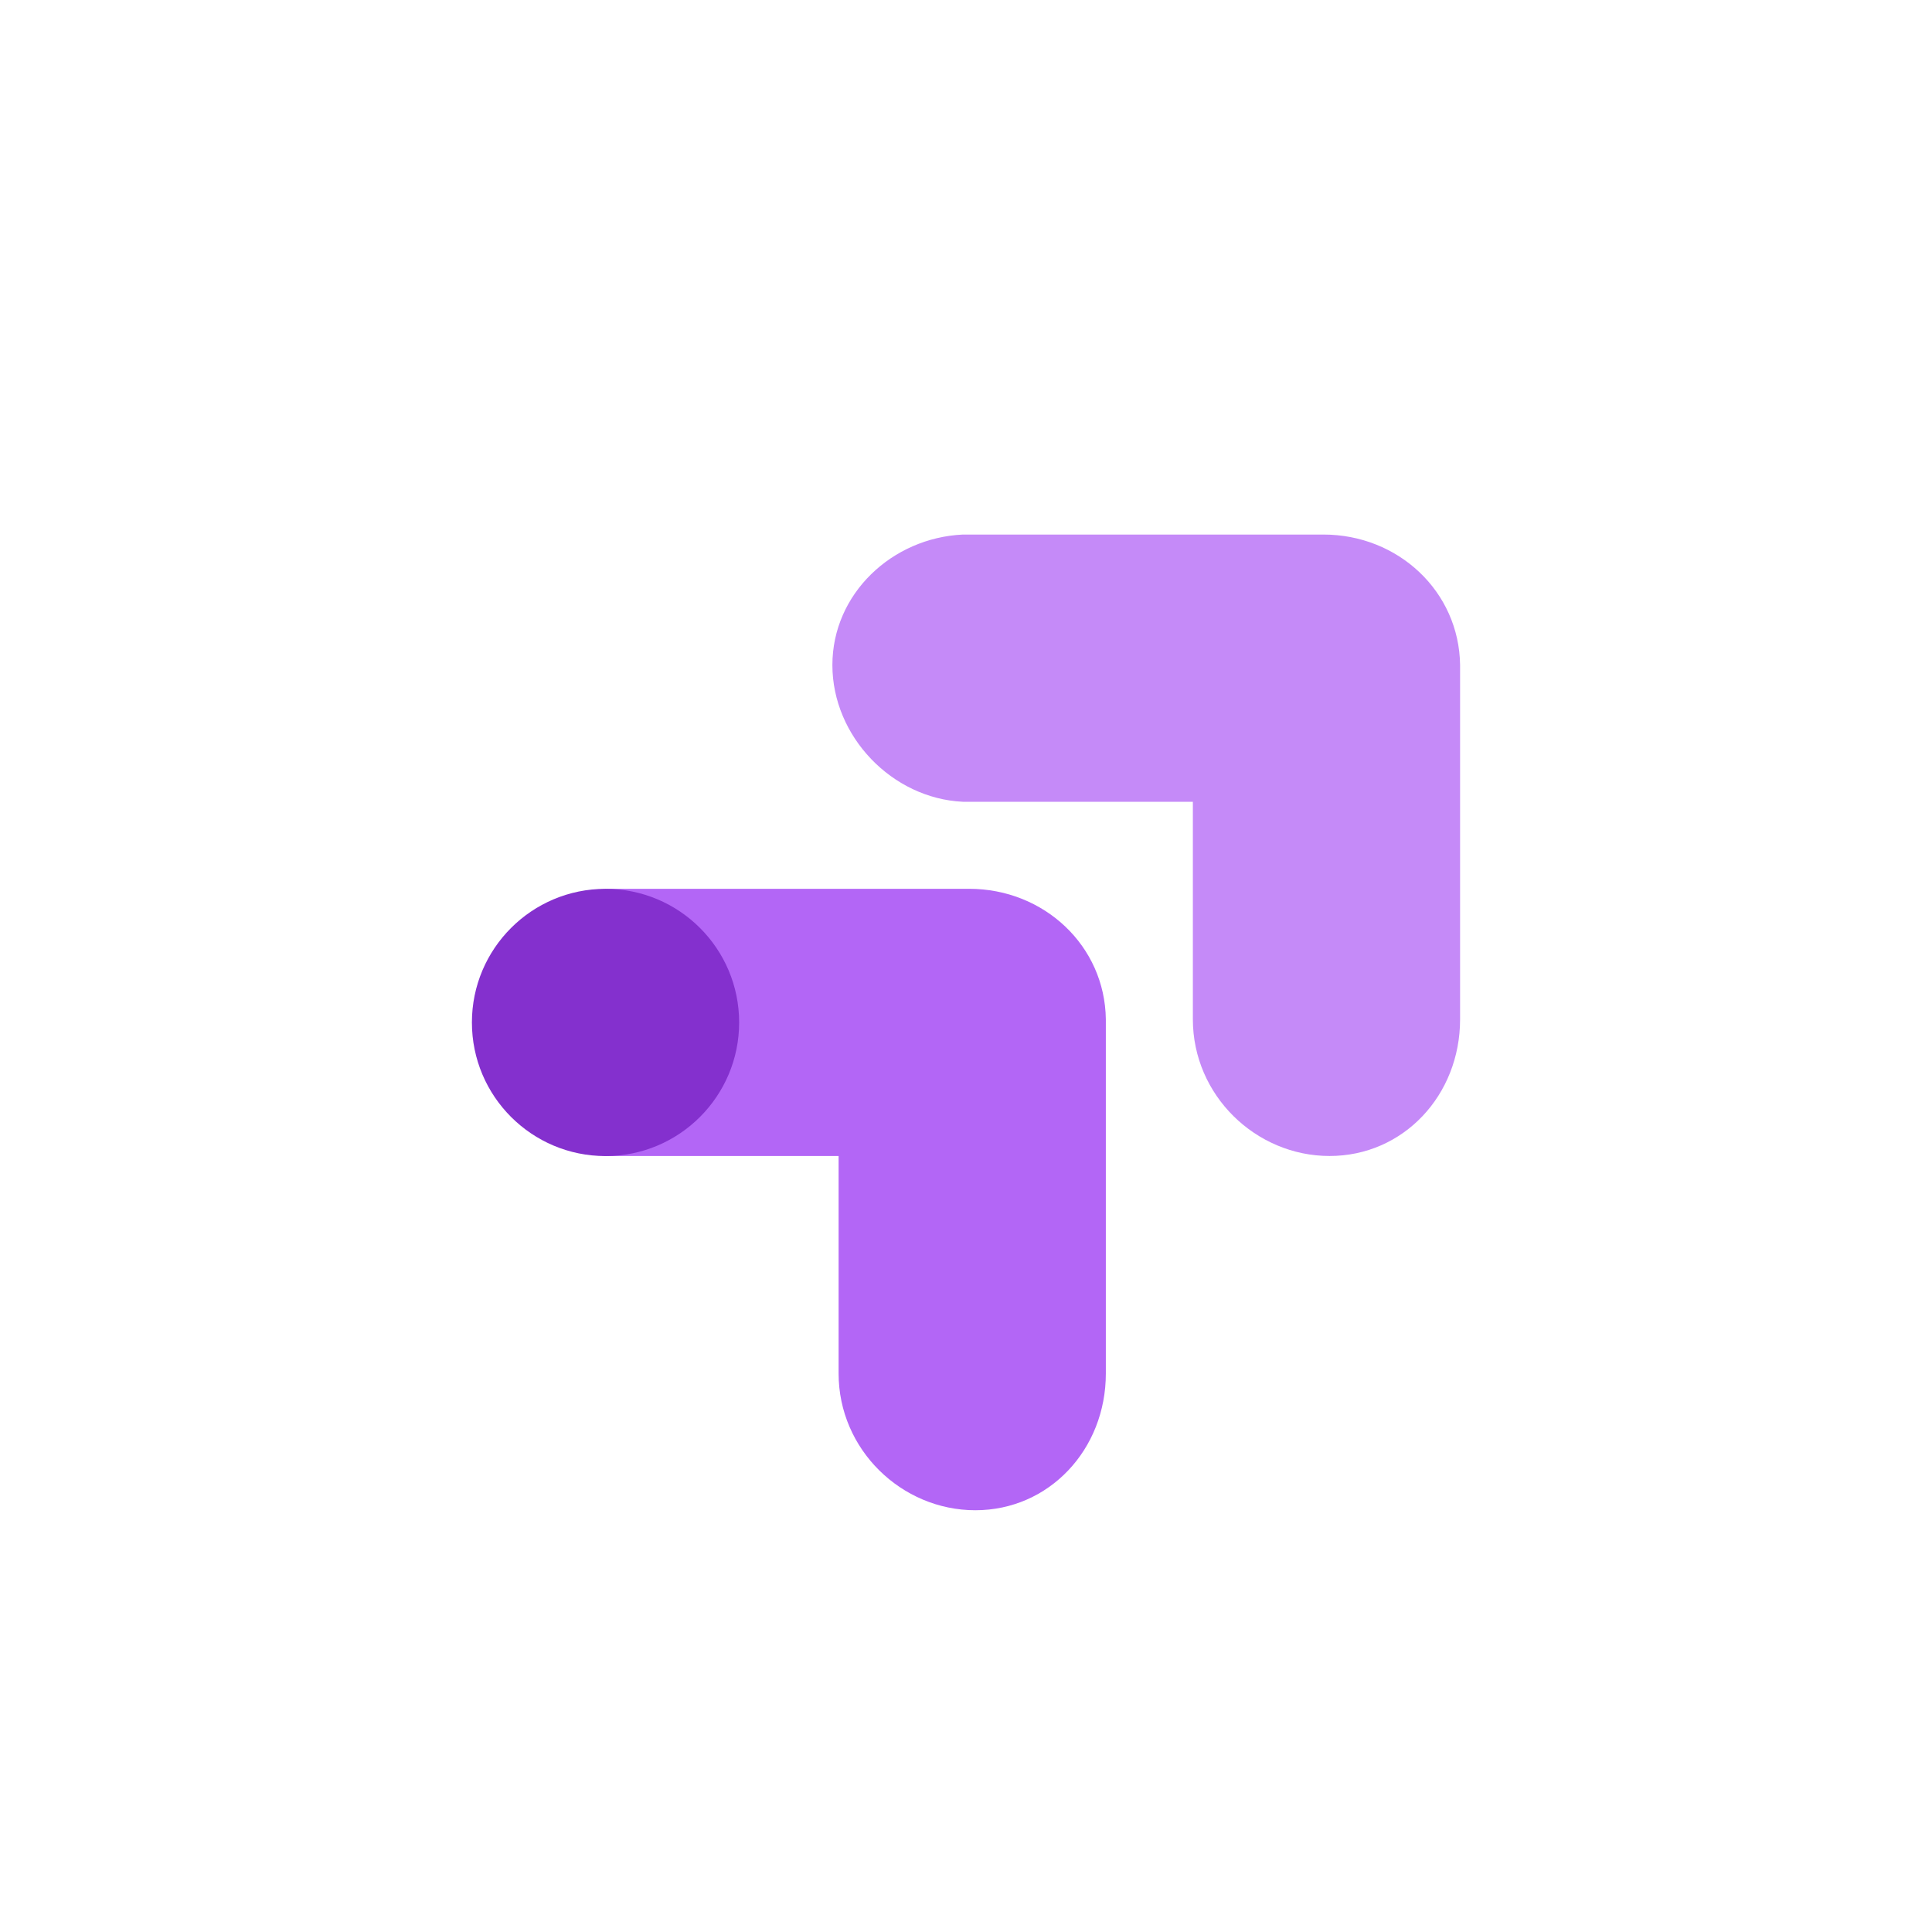
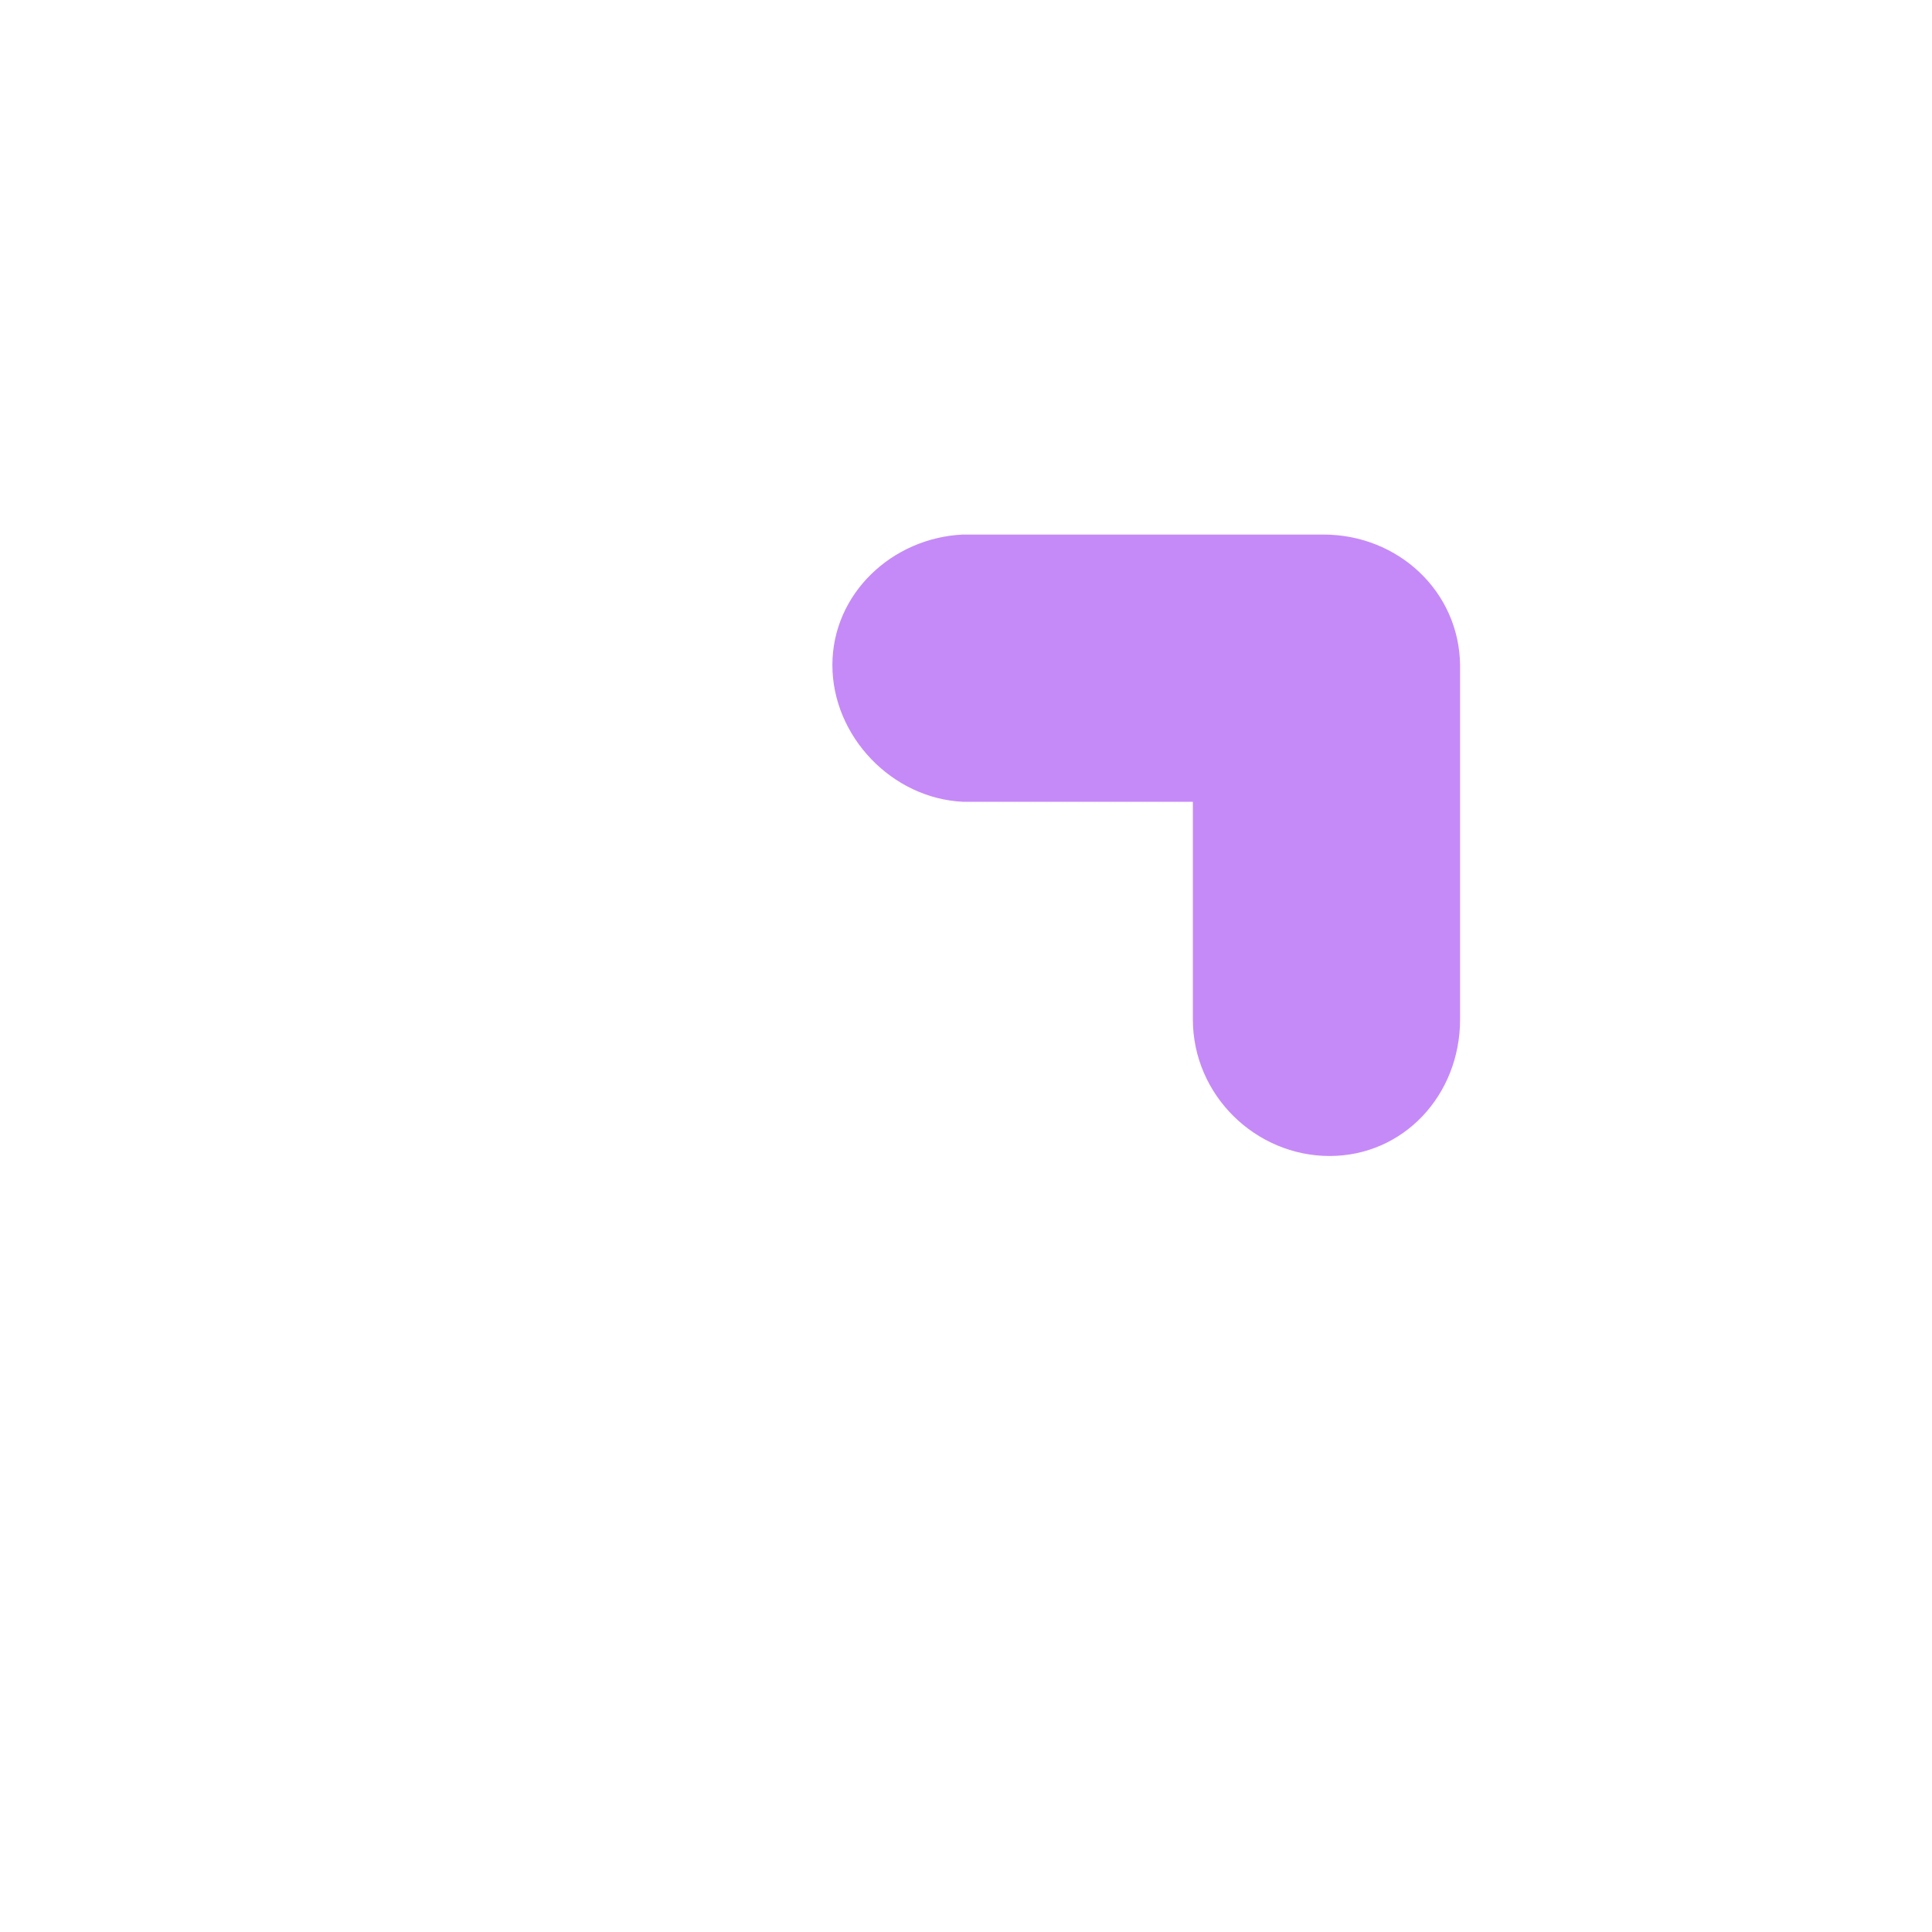
<svg xmlns="http://www.w3.org/2000/svg" id="a" viewBox="0 0 500 500">
  <defs>
    <style>.b{fill:none;}.c{fill:#b366f6;}.d{fill:#c58af8;}.e{fill:#8430ce;}</style>
  </defs>
  <rect class="b" x="70.07" y="93.39" width="342.43" height="342.43" />
  <g>
    <g>
-       <path class="c" d="M286.19,263.8c-.24-19.03-16-33.78-35.38-33.78h-93.29c-18.34,.85-33.78,15.33-33.78,33.78s15.44,34.53,33.78,35.38h59.51v56.29c0,19.67,16.28,35.38,35.38,35.38s33.78-15.71,33.78-35.38v-91.68Z" />
-       <circle class="e" cx="156.71" cy="264.61" r="34.58" />
-     </g>
+       </g>
    <path class="d" d="M377.87,172.12c-.24-19.03-16-33.78-35.38-33.78h-93.29c-18.34,.85-33.78,15.33-33.78,33.78s15.44,34.53,33.78,35.38h59.51v56.29c0,19.67,16.28,35.38,35.38,35.38s33.78-15.71,33.78-35.38v-91.68Z" />
  </g>
</svg>